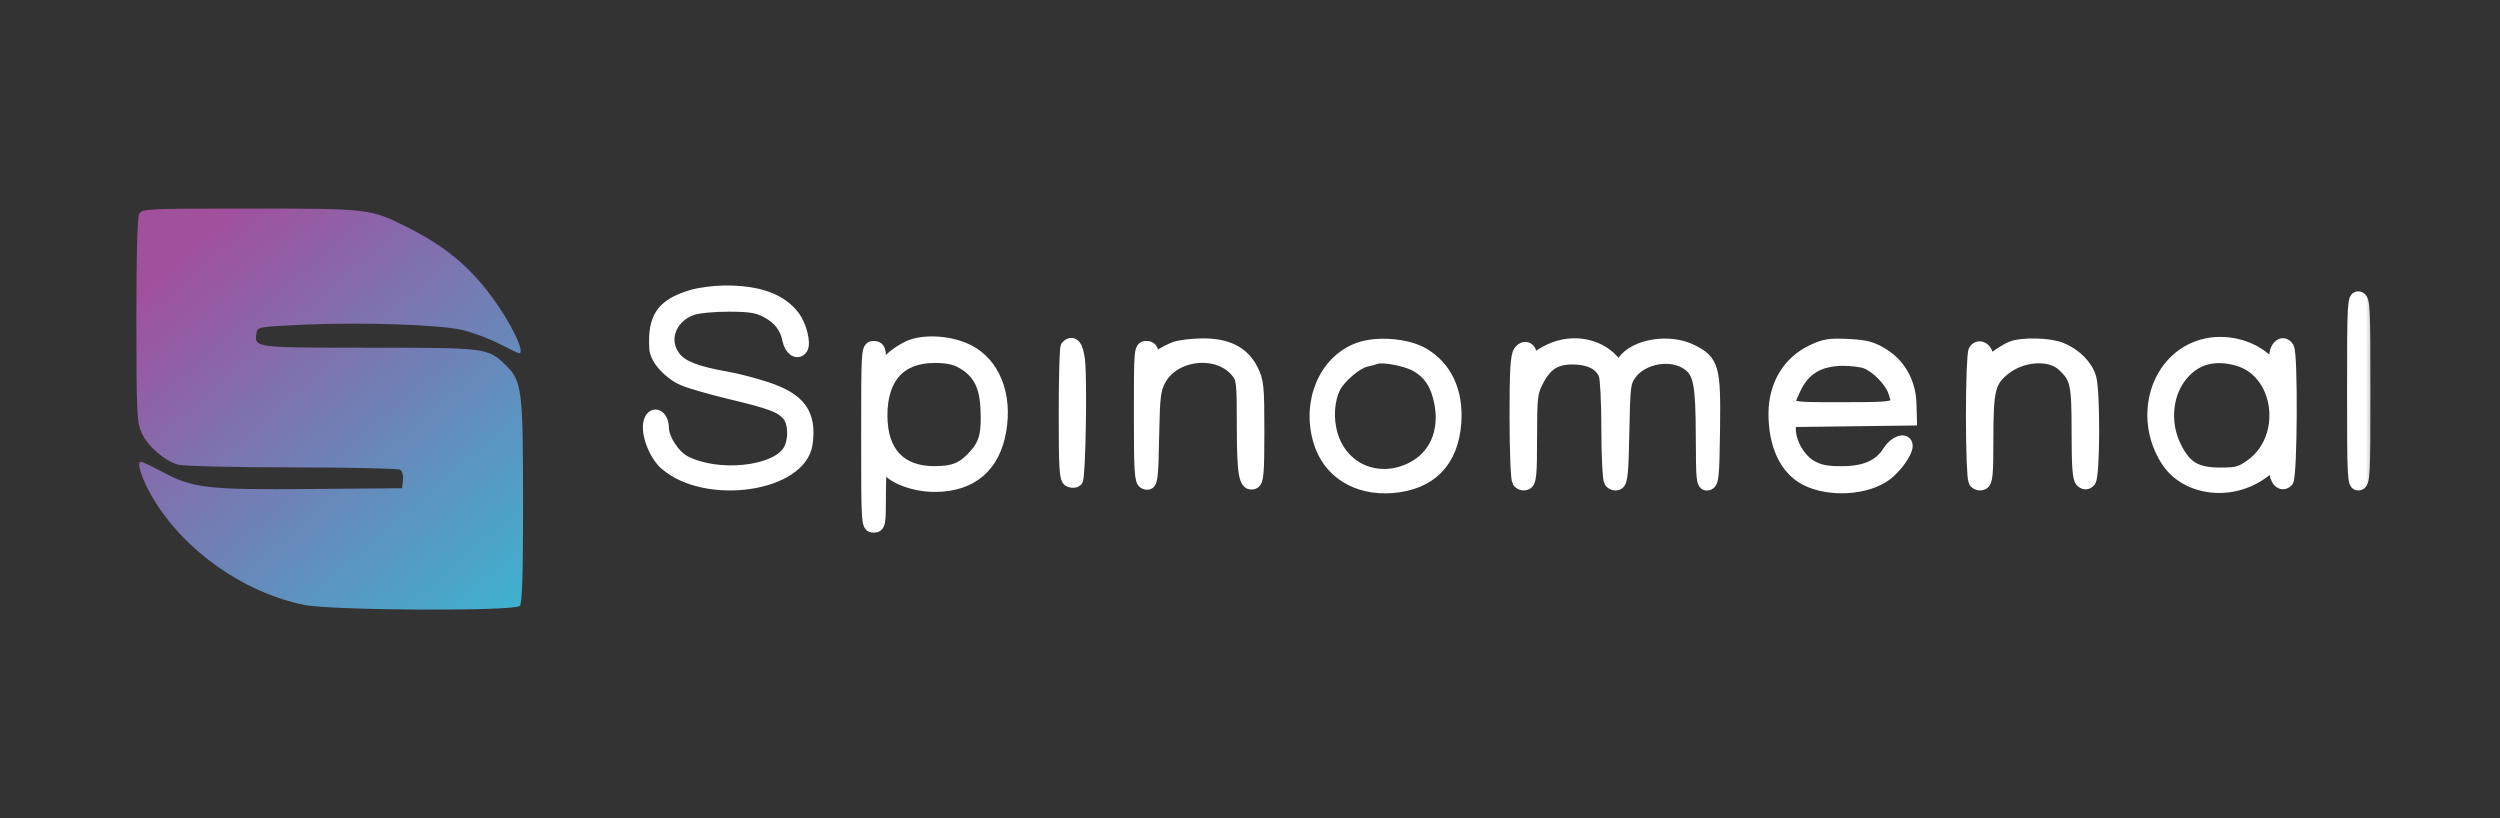
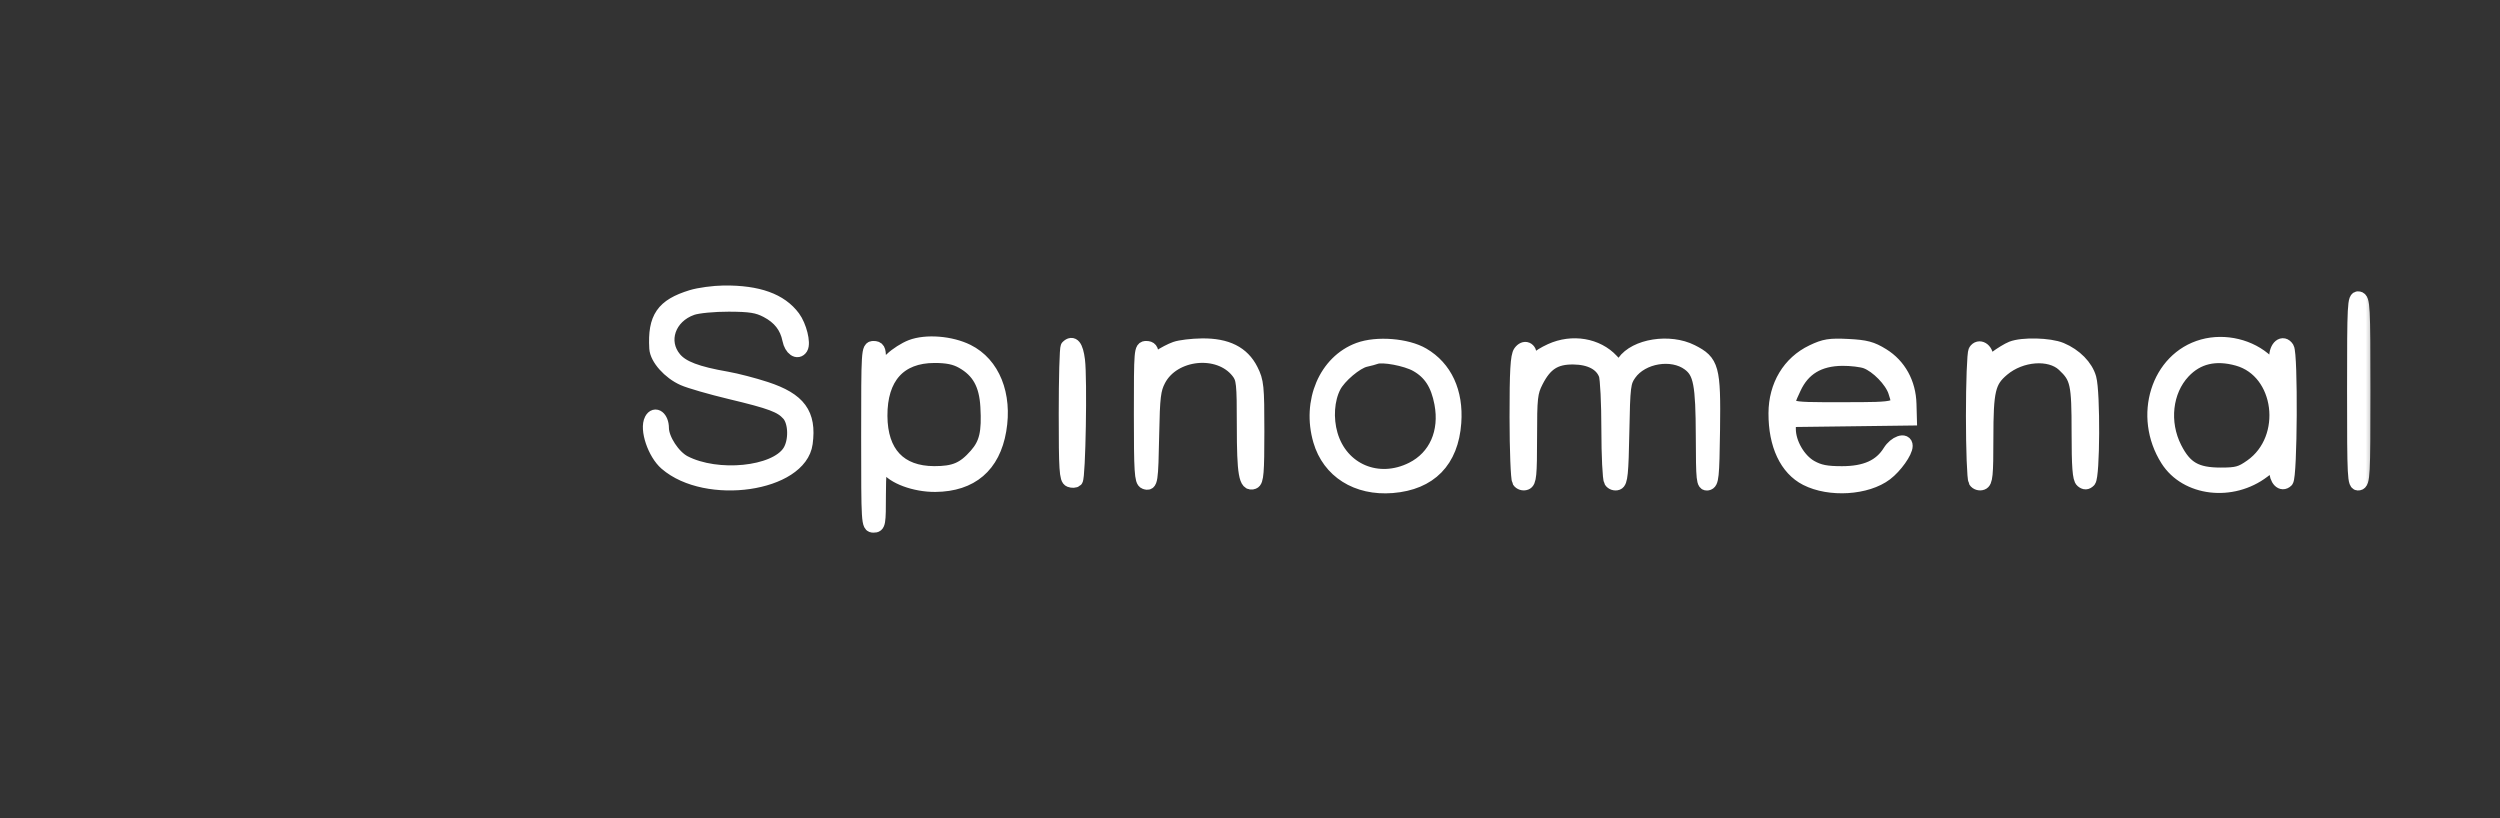
<svg xmlns="http://www.w3.org/2000/svg" width="110" height="36" viewBox="0 0 110 36" fill="none">
  <rect x="0" y="0" width="110" height="36" fill="#333333" stroke="none" />
-   <path d="M6 14.097C5.998 11.261 6.043 9.565 6.124 9.414C6.246 9.186 6.43 9.177 10.999 9.177C16.259 9.177 16.302 9.182 17.934 10.003C19.576 10.828 20.649 11.716 21.657 13.084C22.485 14.208 23.129 15.544 22.842 15.544C22.813 15.544 22.414 15.353 21.954 15.12C21.494 14.886 20.76 14.615 20.322 14.515C19.285 14.28 15.894 14.17 13.343 14.287C11.359 14.379 11.322 14.386 11.283 14.663C11.193 15.302 11.169 15.299 16.239 15.299C21.421 15.299 21.466 15.305 22.254 16.067C22.966 16.756 23.015 17.149 23.015 22.092C23.015 25.368 22.977 26.552 22.869 26.66C22.626 26.903 14.583 26.863 13.377 26.614C10.694 26.06 8.101 24.226 6.722 21.907C6.248 21.109 5.989 20.319 6.202 20.319C6.264 20.319 6.67 20.51 7.105 20.743C8.48 21.483 9.088 21.554 13.649 21.516L17.69 21.482L17.73 21.128C17.753 20.927 17.7 20.729 17.608 20.67C17.518 20.614 15.379 20.566 12.854 20.565C10.259 20.563 8.076 20.51 7.834 20.443C7.235 20.276 6.497 19.632 6.229 19.042C6.022 18.586 6.003 18.157 6 14.097Z" fill="url(#paint0_linear_1963_109981)" />
  <mask id="path-2-outside-1_1963_109981" maskUnits="userSpaceOnUse" x="27.586" y="11.862" width="77" height="12" fill="black">
    <rect fill="white" x="27.586" y="11.862" width="77" height="12" />
-     <path fill-rule="evenodd" clip-rule="evenodd" d="M30.43 13.055C29.161 13.444 28.792 13.98 28.868 15.324C28.893 15.772 29.448 16.395 30.064 16.668C30.345 16.793 31.278 17.062 32.136 17.267C33.93 17.696 34.365 17.859 34.69 18.224C35.002 18.573 35.018 19.428 34.722 19.88C34.097 20.835 31.565 21.089 30.118 20.342C29.634 20.092 29.137 19.332 29.133 18.837C29.131 18.385 28.824 18.146 28.654 18.464C28.43 18.882 28.791 19.951 29.305 20.397C31.089 21.942 35.213 21.344 35.459 19.503C35.633 18.213 35.165 17.576 33.693 17.094C33.171 16.923 32.404 16.724 31.989 16.651C30.663 16.42 30.027 16.179 29.692 15.781C29.052 15.021 29.428 13.925 30.452 13.569C30.706 13.48 31.421 13.412 32.07 13.414C33.014 13.418 33.328 13.468 33.735 13.68C34.291 13.97 34.609 14.377 34.723 14.946C34.804 15.354 35.097 15.555 35.25 15.308C35.381 15.095 35.193 14.343 34.913 13.965C34.35 13.205 33.355 12.847 31.85 12.862C31.398 12.867 30.759 12.954 30.43 13.055ZM103.571 17.2C103.571 21.058 103.584 21.317 103.785 21.279C103.984 21.24 103.999 20.948 103.999 17.2C103.999 13.453 103.984 13.16 103.785 13.122C103.584 13.083 103.571 13.343 103.571 17.2ZM40.092 15.246C39.824 15.348 39.435 15.595 39.229 15.796C39.022 15.996 38.815 16.16 38.767 16.16C38.72 16.16 38.681 15.967 38.681 15.731C38.681 15.384 38.635 15.303 38.436 15.303C38.197 15.303 38.191 15.384 38.191 19.22C38.191 23.056 38.197 23.138 38.436 23.138C38.667 23.138 38.681 23.056 38.681 21.73C38.681 20.956 38.723 20.322 38.774 20.322C38.825 20.322 38.932 20.426 39.011 20.552C39.286 20.994 40.26 21.353 41.157 21.345C42.739 21.33 43.71 20.501 43.978 18.936C44.247 17.364 43.699 16.005 42.571 15.444C41.84 15.081 40.752 14.994 40.092 15.246ZM96.924 15.227C94.937 15.777 94.144 18.311 95.359 20.228C96.193 21.544 98.212 21.785 99.589 20.733L100.142 20.311V20.669C100.142 21.103 100.397 21.365 100.611 21.152C100.784 20.979 100.814 15.585 100.643 15.315C100.449 15.009 100.142 15.261 100.142 15.727C100.142 16.23 100.103 16.248 99.739 15.904C99.023 15.227 97.9 14.957 96.924 15.227ZM46.966 15.262C46.921 15.307 46.884 16.631 46.884 18.204C46.884 20.669 46.91 21.075 47.073 21.137C47.177 21.177 47.301 21.171 47.348 21.124C47.467 21.005 47.542 16.669 47.44 15.849C47.362 15.229 47.2 15.028 46.966 15.262ZM51.72 15.33C51.518 15.401 51.201 15.566 51.016 15.696L50.68 15.931V15.617C50.68 15.384 50.616 15.303 50.435 15.303C50.197 15.303 50.19 15.384 50.19 18.228C50.19 20.747 50.216 21.163 50.378 21.225C50.646 21.328 50.664 21.21 50.705 19.098C50.736 17.458 50.775 17.134 50.995 16.715C51.635 15.496 53.626 15.291 54.464 16.357C54.701 16.658 54.72 16.838 54.72 18.755C54.72 20.846 54.809 21.354 55.15 21.223C55.302 21.165 55.332 20.79 55.332 18.988C55.332 16.987 55.311 16.782 55.057 16.277C54.678 15.526 53.981 15.177 52.888 15.19C52.448 15.195 51.922 15.258 51.72 15.33ZM59.783 15.372C58.323 15.911 57.577 17.667 58.077 19.387C58.471 20.742 59.703 21.52 61.26 21.395C62.926 21.261 63.876 20.289 63.997 18.596C64.094 17.246 63.599 16.177 62.607 15.596C61.901 15.183 60.58 15.078 59.783 15.372ZM68.233 15.415C67.955 15.541 67.69 15.705 67.644 15.78C67.511 15.995 67.331 15.936 67.331 15.677C67.331 15.334 67.076 15.228 66.883 15.491C66.757 15.664 66.719 16.333 66.72 18.356C66.721 19.808 66.771 21.073 66.83 21.167C66.89 21.261 67.027 21.304 67.135 21.262C67.303 21.198 67.331 20.913 67.331 19.25C67.331 17.483 67.355 17.266 67.606 16.774C67.999 16.005 68.428 15.73 69.222 15.737C69.958 15.744 70.462 16.008 70.642 16.48C70.706 16.649 70.76 17.734 70.76 18.892C70.761 20.049 70.811 21.073 70.871 21.167C70.93 21.261 71.062 21.305 71.165 21.266C71.319 21.207 71.358 20.826 71.391 19.014C71.429 16.979 71.451 16.807 71.709 16.445C72.252 15.683 73.565 15.466 74.306 16.015C74.809 16.387 74.907 16.9 74.915 19.199C74.921 21.151 74.938 21.316 75.136 21.279C75.329 21.241 75.353 21.015 75.382 18.913C75.419 16.184 75.345 15.914 74.436 15.456C73.462 14.964 71.956 15.203 71.447 15.93L71.247 16.216L70.924 15.868C70.277 15.17 69.179 14.985 68.233 15.415ZM79.743 15.467C78.723 15.954 78.118 16.961 78.113 18.18C78.108 19.577 78.6 20.622 79.473 21.068C80.504 21.594 82.138 21.492 82.982 20.85C83.402 20.53 83.858 19.889 83.858 19.618C83.859 19.308 83.384 19.474 83.14 19.868C82.74 20.515 82.081 20.812 81.043 20.812C80.36 20.812 80.049 20.751 79.682 20.545C79.148 20.244 78.717 19.5 78.717 18.878V18.491L81.38 18.458L84.043 18.424L84.025 17.775C84.001 16.854 83.57 16.073 82.837 15.62C82.358 15.323 82.094 15.253 81.314 15.214C80.505 15.174 80.28 15.21 79.743 15.467ZM88.515 15.316C88.349 15.383 88.032 15.575 87.811 15.743L87.409 16.05V15.733C87.409 15.375 87.074 15.177 86.909 15.438C86.85 15.532 86.801 16.821 86.801 18.302C86.801 19.784 86.85 21.073 86.909 21.167C86.969 21.261 87.106 21.304 87.213 21.262C87.382 21.198 87.409 20.916 87.409 19.282C87.409 17.165 87.5 16.781 88.124 16.256C88.922 15.585 90.191 15.489 90.796 16.053C91.394 16.613 91.45 16.863 91.45 19.016C91.45 20.535 91.489 21.06 91.612 21.161C91.73 21.26 91.813 21.257 91.918 21.152C92.099 20.971 92.116 17.278 91.94 16.642C91.795 16.122 91.312 15.631 90.688 15.37C90.183 15.159 88.983 15.13 88.515 15.316ZM42.34 15.921C43.054 16.323 43.381 16.91 43.436 17.89C43.501 19.033 43.389 19.516 42.942 20.025C42.405 20.637 41.994 20.812 41.105 20.81C39.584 20.806 38.756 19.925 38.747 18.302C38.738 16.605 39.576 15.673 41.113 15.671C41.674 15.67 42.018 15.74 42.34 15.921ZM62.321 16.058C62.923 16.396 63.252 16.906 63.411 17.744C63.652 19.013 63.165 20.113 62.134 20.63C60.642 21.379 59.017 20.694 58.561 19.123C58.353 18.408 58.409 17.577 58.705 17.006C58.935 16.561 59.678 15.933 60.079 15.845C60.263 15.804 60.468 15.749 60.535 15.723C60.828 15.609 61.87 15.804 62.321 16.058ZM98.455 15.798C100.403 16.339 100.777 19.291 99.051 20.506C98.598 20.825 98.423 20.873 97.714 20.873C96.629 20.873 96.153 20.599 95.704 19.717C95.13 18.587 95.284 17.204 96.078 16.359C96.684 15.714 97.478 15.526 98.455 15.798ZM82.106 15.922C82.597 16.107 83.219 16.745 83.378 17.227C83.631 17.994 83.625 17.996 81.047 17.996C78.426 17.996 78.509 18.032 78.947 17.078C79.339 16.223 80.032 15.804 81.066 15.797C81.448 15.794 81.917 15.851 82.106 15.922Z" />
  </mask>
  <path fill-rule="evenodd" clip-rule="evenodd" d="M30.43 13.055C29.161 13.444 28.792 13.98 28.868 15.324C28.893 15.772 29.448 16.395 30.064 16.668C30.345 16.793 31.278 17.062 32.136 17.267C33.93 17.696 34.365 17.859 34.69 18.224C35.002 18.573 35.018 19.428 34.722 19.88C34.097 20.835 31.565 21.089 30.118 20.342C29.634 20.092 29.137 19.332 29.133 18.837C29.131 18.385 28.824 18.146 28.654 18.464C28.43 18.882 28.791 19.951 29.305 20.397C31.089 21.942 35.213 21.344 35.459 19.503C35.633 18.213 35.165 17.576 33.693 17.094C33.171 16.923 32.404 16.724 31.989 16.651C30.663 16.42 30.027 16.179 29.692 15.781C29.052 15.021 29.428 13.925 30.452 13.569C30.706 13.48 31.421 13.412 32.07 13.414C33.014 13.418 33.328 13.468 33.735 13.68C34.291 13.97 34.609 14.377 34.723 14.946C34.804 15.354 35.097 15.555 35.25 15.308C35.381 15.095 35.193 14.343 34.913 13.965C34.35 13.205 33.355 12.847 31.85 12.862C31.398 12.867 30.759 12.954 30.43 13.055ZM103.571 17.2C103.571 21.058 103.584 21.317 103.785 21.279C103.984 21.24 103.999 20.948 103.999 17.2C103.999 13.453 103.984 13.16 103.785 13.122C103.584 13.083 103.571 13.343 103.571 17.2ZM40.092 15.246C39.824 15.348 39.435 15.595 39.229 15.796C39.022 15.996 38.815 16.16 38.767 16.16C38.72 16.16 38.681 15.967 38.681 15.731C38.681 15.384 38.635 15.303 38.436 15.303C38.197 15.303 38.191 15.384 38.191 19.22C38.191 23.056 38.197 23.138 38.436 23.138C38.667 23.138 38.681 23.056 38.681 21.73C38.681 20.956 38.723 20.322 38.774 20.322C38.825 20.322 38.932 20.426 39.011 20.552C39.286 20.994 40.26 21.353 41.157 21.345C42.739 21.33 43.71 20.501 43.978 18.936C44.247 17.364 43.699 16.005 42.571 15.444C41.84 15.081 40.752 14.994 40.092 15.246ZM96.924 15.227C94.937 15.777 94.144 18.311 95.359 20.228C96.193 21.544 98.212 21.785 99.589 20.733L100.142 20.311V20.669C100.142 21.103 100.397 21.365 100.611 21.152C100.784 20.979 100.814 15.585 100.643 15.315C100.449 15.009 100.142 15.261 100.142 15.727C100.142 16.23 100.103 16.248 99.739 15.904C99.023 15.227 97.9 14.957 96.924 15.227ZM46.966 15.262C46.921 15.307 46.884 16.631 46.884 18.204C46.884 20.669 46.91 21.075 47.073 21.137C47.177 21.177 47.301 21.171 47.348 21.124C47.467 21.005 47.542 16.669 47.44 15.849C47.362 15.229 47.2 15.028 46.966 15.262ZM51.72 15.33C51.518 15.401 51.201 15.566 51.016 15.696L50.68 15.931V15.617C50.68 15.384 50.616 15.303 50.435 15.303C50.197 15.303 50.19 15.384 50.19 18.228C50.19 20.747 50.216 21.163 50.378 21.225C50.646 21.328 50.664 21.21 50.705 19.098C50.736 17.458 50.775 17.134 50.995 16.715C51.635 15.496 53.626 15.291 54.464 16.357C54.701 16.658 54.72 16.838 54.72 18.755C54.72 20.846 54.809 21.354 55.15 21.223C55.302 21.165 55.332 20.79 55.332 18.988C55.332 16.987 55.311 16.782 55.057 16.277C54.678 15.526 53.981 15.177 52.888 15.19C52.448 15.195 51.922 15.258 51.72 15.33ZM59.783 15.372C58.323 15.911 57.577 17.667 58.077 19.387C58.471 20.742 59.703 21.52 61.26 21.395C62.926 21.261 63.876 20.289 63.997 18.596C64.094 17.246 63.599 16.177 62.607 15.596C61.901 15.183 60.58 15.078 59.783 15.372ZM68.233 15.415C67.955 15.541 67.69 15.705 67.644 15.78C67.511 15.995 67.331 15.936 67.331 15.677C67.331 15.334 67.076 15.228 66.883 15.491C66.757 15.664 66.719 16.333 66.72 18.356C66.721 19.808 66.771 21.073 66.83 21.167C66.89 21.261 67.027 21.304 67.135 21.262C67.303 21.198 67.331 20.913 67.331 19.25C67.331 17.483 67.355 17.266 67.606 16.774C67.999 16.005 68.428 15.73 69.222 15.737C69.958 15.744 70.462 16.008 70.642 16.48C70.706 16.649 70.76 17.734 70.76 18.892C70.761 20.049 70.811 21.073 70.871 21.167C70.93 21.261 71.062 21.305 71.165 21.266C71.319 21.207 71.358 20.826 71.391 19.014C71.429 16.979 71.451 16.807 71.709 16.445C72.252 15.683 73.565 15.466 74.306 16.015C74.809 16.387 74.907 16.9 74.915 19.199C74.921 21.151 74.938 21.316 75.136 21.279C75.329 21.241 75.353 21.015 75.382 18.913C75.419 16.184 75.345 15.914 74.436 15.456C73.462 14.964 71.956 15.203 71.447 15.93L71.247 16.216L70.924 15.868C70.277 15.17 69.179 14.985 68.233 15.415ZM79.743 15.467C78.723 15.954 78.118 16.961 78.113 18.18C78.108 19.577 78.6 20.622 79.473 21.068C80.504 21.594 82.138 21.492 82.982 20.85C83.402 20.53 83.858 19.889 83.858 19.618C83.859 19.308 83.384 19.474 83.14 19.868C82.74 20.515 82.081 20.812 81.043 20.812C80.36 20.812 80.049 20.751 79.682 20.545C79.148 20.244 78.717 19.5 78.717 18.878V18.491L81.38 18.458L84.043 18.424L84.025 17.775C84.001 16.854 83.57 16.073 82.837 15.62C82.358 15.323 82.094 15.253 81.314 15.214C80.505 15.174 80.28 15.21 79.743 15.467ZM88.515 15.316C88.349 15.383 88.032 15.575 87.811 15.743L87.409 16.05V15.733C87.409 15.375 87.074 15.177 86.909 15.438C86.85 15.532 86.801 16.821 86.801 18.302C86.801 19.784 86.85 21.073 86.909 21.167C86.969 21.261 87.106 21.304 87.213 21.262C87.382 21.198 87.409 20.916 87.409 19.282C87.409 17.165 87.5 16.781 88.124 16.256C88.922 15.585 90.191 15.489 90.796 16.053C91.394 16.613 91.45 16.863 91.45 19.016C91.45 20.535 91.489 21.06 91.612 21.161C91.73 21.26 91.813 21.257 91.918 21.152C92.099 20.971 92.116 17.278 91.94 16.642C91.795 16.122 91.312 15.631 90.688 15.37C90.183 15.159 88.983 15.13 88.515 15.316ZM42.34 15.921C43.054 16.323 43.381 16.91 43.436 17.89C43.501 19.033 43.389 19.516 42.942 20.025C42.405 20.637 41.994 20.812 41.105 20.81C39.584 20.806 38.756 19.925 38.747 18.302C38.738 16.605 39.576 15.673 41.113 15.671C41.674 15.67 42.018 15.74 42.34 15.921ZM62.321 16.058C62.923 16.396 63.252 16.906 63.411 17.744C63.652 19.013 63.165 20.113 62.134 20.63C60.642 21.379 59.017 20.694 58.561 19.123C58.353 18.408 58.409 17.577 58.705 17.006C58.935 16.561 59.678 15.933 60.079 15.845C60.263 15.804 60.468 15.749 60.535 15.723C60.828 15.609 61.87 15.804 62.321 16.058ZM98.455 15.798C100.403 16.339 100.777 19.291 99.051 20.506C98.598 20.825 98.423 20.873 97.714 20.873C96.629 20.873 96.153 20.599 95.704 19.717C95.13 18.587 95.284 17.204 96.078 16.359C96.684 15.714 97.478 15.526 98.455 15.798ZM82.106 15.922C82.597 16.107 83.219 16.745 83.378 17.227C83.631 17.994 83.625 17.996 81.047 17.996C78.426 17.996 78.509 18.032 78.947 17.078C79.339 16.223 80.032 15.804 81.066 15.797C81.448 15.794 81.917 15.851 82.106 15.922Z" fill="white" />
  <path fill-rule="evenodd" clip-rule="evenodd" d="M30.43 13.055C29.161 13.444 28.792 13.98 28.868 15.324C28.893 15.772 29.448 16.395 30.064 16.668C30.345 16.793 31.278 17.062 32.136 17.267C33.93 17.696 34.365 17.859 34.69 18.224C35.002 18.573 35.018 19.428 34.722 19.88C34.097 20.835 31.565 21.089 30.118 20.342C29.634 20.092 29.137 19.332 29.133 18.837C29.131 18.385 28.824 18.146 28.654 18.464C28.43 18.882 28.791 19.951 29.305 20.397C31.089 21.942 35.213 21.344 35.459 19.503C35.633 18.213 35.165 17.576 33.693 17.094C33.171 16.923 32.404 16.724 31.989 16.651C30.663 16.42 30.027 16.179 29.692 15.781C29.052 15.021 29.428 13.925 30.452 13.569C30.706 13.48 31.421 13.412 32.07 13.414C33.014 13.418 33.328 13.468 33.735 13.68C34.291 13.97 34.609 14.377 34.723 14.946C34.804 15.354 35.097 15.555 35.25 15.308C35.381 15.095 35.193 14.343 34.913 13.965C34.35 13.205 33.355 12.847 31.85 12.862C31.398 12.867 30.759 12.954 30.43 13.055ZM103.571 17.2C103.571 21.058 103.584 21.317 103.785 21.279C103.984 21.24 103.999 20.948 103.999 17.2C103.999 13.453 103.984 13.16 103.785 13.122C103.584 13.083 103.571 13.343 103.571 17.2ZM40.092 15.246C39.824 15.348 39.435 15.595 39.229 15.796C39.022 15.996 38.815 16.16 38.767 16.16C38.72 16.16 38.681 15.967 38.681 15.731C38.681 15.384 38.635 15.303 38.436 15.303C38.197 15.303 38.191 15.384 38.191 19.22C38.191 23.056 38.197 23.138 38.436 23.138C38.667 23.138 38.681 23.056 38.681 21.73C38.681 20.956 38.723 20.322 38.774 20.322C38.825 20.322 38.932 20.426 39.011 20.552C39.286 20.994 40.26 21.353 41.157 21.345C42.739 21.33 43.71 20.501 43.978 18.936C44.247 17.364 43.699 16.005 42.571 15.444C41.84 15.081 40.752 14.994 40.092 15.246ZM96.924 15.227C94.937 15.777 94.144 18.311 95.359 20.228C96.193 21.544 98.212 21.785 99.589 20.733L100.142 20.311V20.669C100.142 21.103 100.397 21.365 100.611 21.152C100.784 20.979 100.814 15.585 100.643 15.315C100.449 15.009 100.142 15.261 100.142 15.727C100.142 16.23 100.103 16.248 99.739 15.904C99.023 15.227 97.9 14.957 96.924 15.227ZM46.966 15.262C46.921 15.307 46.884 16.631 46.884 18.204C46.884 20.669 46.91 21.075 47.073 21.137C47.177 21.177 47.301 21.171 47.348 21.124C47.467 21.005 47.542 16.669 47.44 15.849C47.362 15.229 47.2 15.028 46.966 15.262ZM51.72 15.33C51.518 15.401 51.201 15.566 51.016 15.696L50.68 15.931V15.617C50.68 15.384 50.616 15.303 50.435 15.303C50.197 15.303 50.19 15.384 50.19 18.228C50.19 20.747 50.216 21.163 50.378 21.225C50.646 21.328 50.664 21.21 50.705 19.098C50.736 17.458 50.775 17.134 50.995 16.715C51.635 15.496 53.626 15.291 54.464 16.357C54.701 16.658 54.72 16.838 54.72 18.755C54.72 20.846 54.809 21.354 55.15 21.223C55.302 21.165 55.332 20.79 55.332 18.988C55.332 16.987 55.311 16.782 55.057 16.277C54.678 15.526 53.981 15.177 52.888 15.19C52.448 15.195 51.922 15.258 51.72 15.33ZM59.783 15.372C58.323 15.911 57.577 17.667 58.077 19.387C58.471 20.742 59.703 21.52 61.26 21.395C62.926 21.261 63.876 20.289 63.997 18.596C64.094 17.246 63.599 16.177 62.607 15.596C61.901 15.183 60.58 15.078 59.783 15.372ZM68.233 15.415C67.955 15.541 67.69 15.705 67.644 15.78C67.511 15.995 67.331 15.936 67.331 15.677C67.331 15.334 67.076 15.228 66.883 15.491C66.757 15.664 66.719 16.333 66.72 18.356C66.721 19.808 66.771 21.073 66.83 21.167C66.89 21.261 67.027 21.304 67.135 21.262C67.303 21.198 67.331 20.913 67.331 19.25C67.331 17.483 67.355 17.266 67.606 16.774C67.999 16.005 68.428 15.73 69.222 15.737C69.958 15.744 70.462 16.008 70.642 16.48C70.706 16.649 70.76 17.734 70.76 18.892C70.761 20.049 70.811 21.073 70.871 21.167C70.93 21.261 71.062 21.305 71.165 21.266C71.319 21.207 71.358 20.826 71.391 19.014C71.429 16.979 71.451 16.807 71.709 16.445C72.252 15.683 73.565 15.466 74.306 16.015C74.809 16.387 74.907 16.9 74.915 19.199C74.921 21.151 74.938 21.316 75.136 21.279C75.329 21.241 75.353 21.015 75.382 18.913C75.419 16.184 75.345 15.914 74.436 15.456C73.462 14.964 71.956 15.203 71.447 15.93L71.247 16.216L70.924 15.868C70.277 15.17 69.179 14.985 68.233 15.415ZM79.743 15.467C78.723 15.954 78.118 16.961 78.113 18.18C78.108 19.577 78.6 20.622 79.473 21.068C80.504 21.594 82.138 21.492 82.982 20.85C83.402 20.53 83.858 19.889 83.858 19.618C83.859 19.308 83.384 19.474 83.14 19.868C82.74 20.515 82.081 20.812 81.043 20.812C80.36 20.812 80.049 20.751 79.682 20.545C79.148 20.244 78.717 19.5 78.717 18.878V18.491L81.38 18.458L84.043 18.424L84.025 17.775C84.001 16.854 83.57 16.073 82.837 15.62C82.358 15.323 82.094 15.253 81.314 15.214C80.505 15.174 80.28 15.21 79.743 15.467ZM88.515 15.316C88.349 15.383 88.032 15.575 87.811 15.743L87.409 16.05V15.733C87.409 15.375 87.074 15.177 86.909 15.438C86.85 15.532 86.801 16.821 86.801 18.302C86.801 19.784 86.85 21.073 86.909 21.167C86.969 21.261 87.106 21.304 87.213 21.262C87.382 21.198 87.409 20.916 87.409 19.282C87.409 17.165 87.5 16.781 88.124 16.256C88.922 15.585 90.191 15.489 90.796 16.053C91.394 16.613 91.45 16.863 91.45 19.016C91.45 20.535 91.489 21.06 91.612 21.161C91.73 21.26 91.813 21.257 91.918 21.152C92.099 20.971 92.116 17.278 91.94 16.642C91.795 16.122 91.312 15.631 90.688 15.37C90.183 15.159 88.983 15.13 88.515 15.316ZM42.34 15.921C43.054 16.323 43.381 16.91 43.436 17.89C43.501 19.033 43.389 19.516 42.942 20.025C42.405 20.637 41.994 20.812 41.105 20.81C39.584 20.806 38.756 19.925 38.747 18.302C38.738 16.605 39.576 15.673 41.113 15.671C41.674 15.67 42.018 15.74 42.34 15.921ZM62.321 16.058C62.923 16.396 63.252 16.906 63.411 17.744C63.652 19.013 63.165 20.113 62.134 20.63C60.642 21.379 59.017 20.694 58.561 19.123C58.353 18.408 58.409 17.577 58.705 17.006C58.935 16.561 59.678 15.933 60.079 15.845C60.263 15.804 60.468 15.749 60.535 15.723C60.828 15.609 61.87 15.804 62.321 16.058ZM98.455 15.798C100.403 16.339 100.777 19.291 99.051 20.506C98.598 20.825 98.423 20.873 97.714 20.873C96.629 20.873 96.153 20.599 95.704 19.717C95.13 18.587 95.284 17.204 96.078 16.359C96.684 15.714 97.478 15.526 98.455 15.798ZM82.106 15.922C82.597 16.107 83.219 16.745 83.378 17.227C83.631 17.994 83.625 17.996 81.047 17.996C78.426 17.996 78.509 18.032 78.947 17.078C79.339 16.223 80.032 15.804 81.066 15.797C81.448 15.794 81.917 15.851 82.106 15.922Z" stroke="white" stroke-width="0.6" mask="url(#path-2-outside-1_1963_109981)" />
  <defs>
    <linearGradient id="paint0_linear_1963_109981" x1="7.592" y1="11.565" x2="22.715" y2="29.075" gradientUnits="userSpaceOnUse">
      <stop stop-color="#A1509E" />
      <stop offset="1" stop-color="#37B9D3" />
    </linearGradient>
  </defs>
</svg>